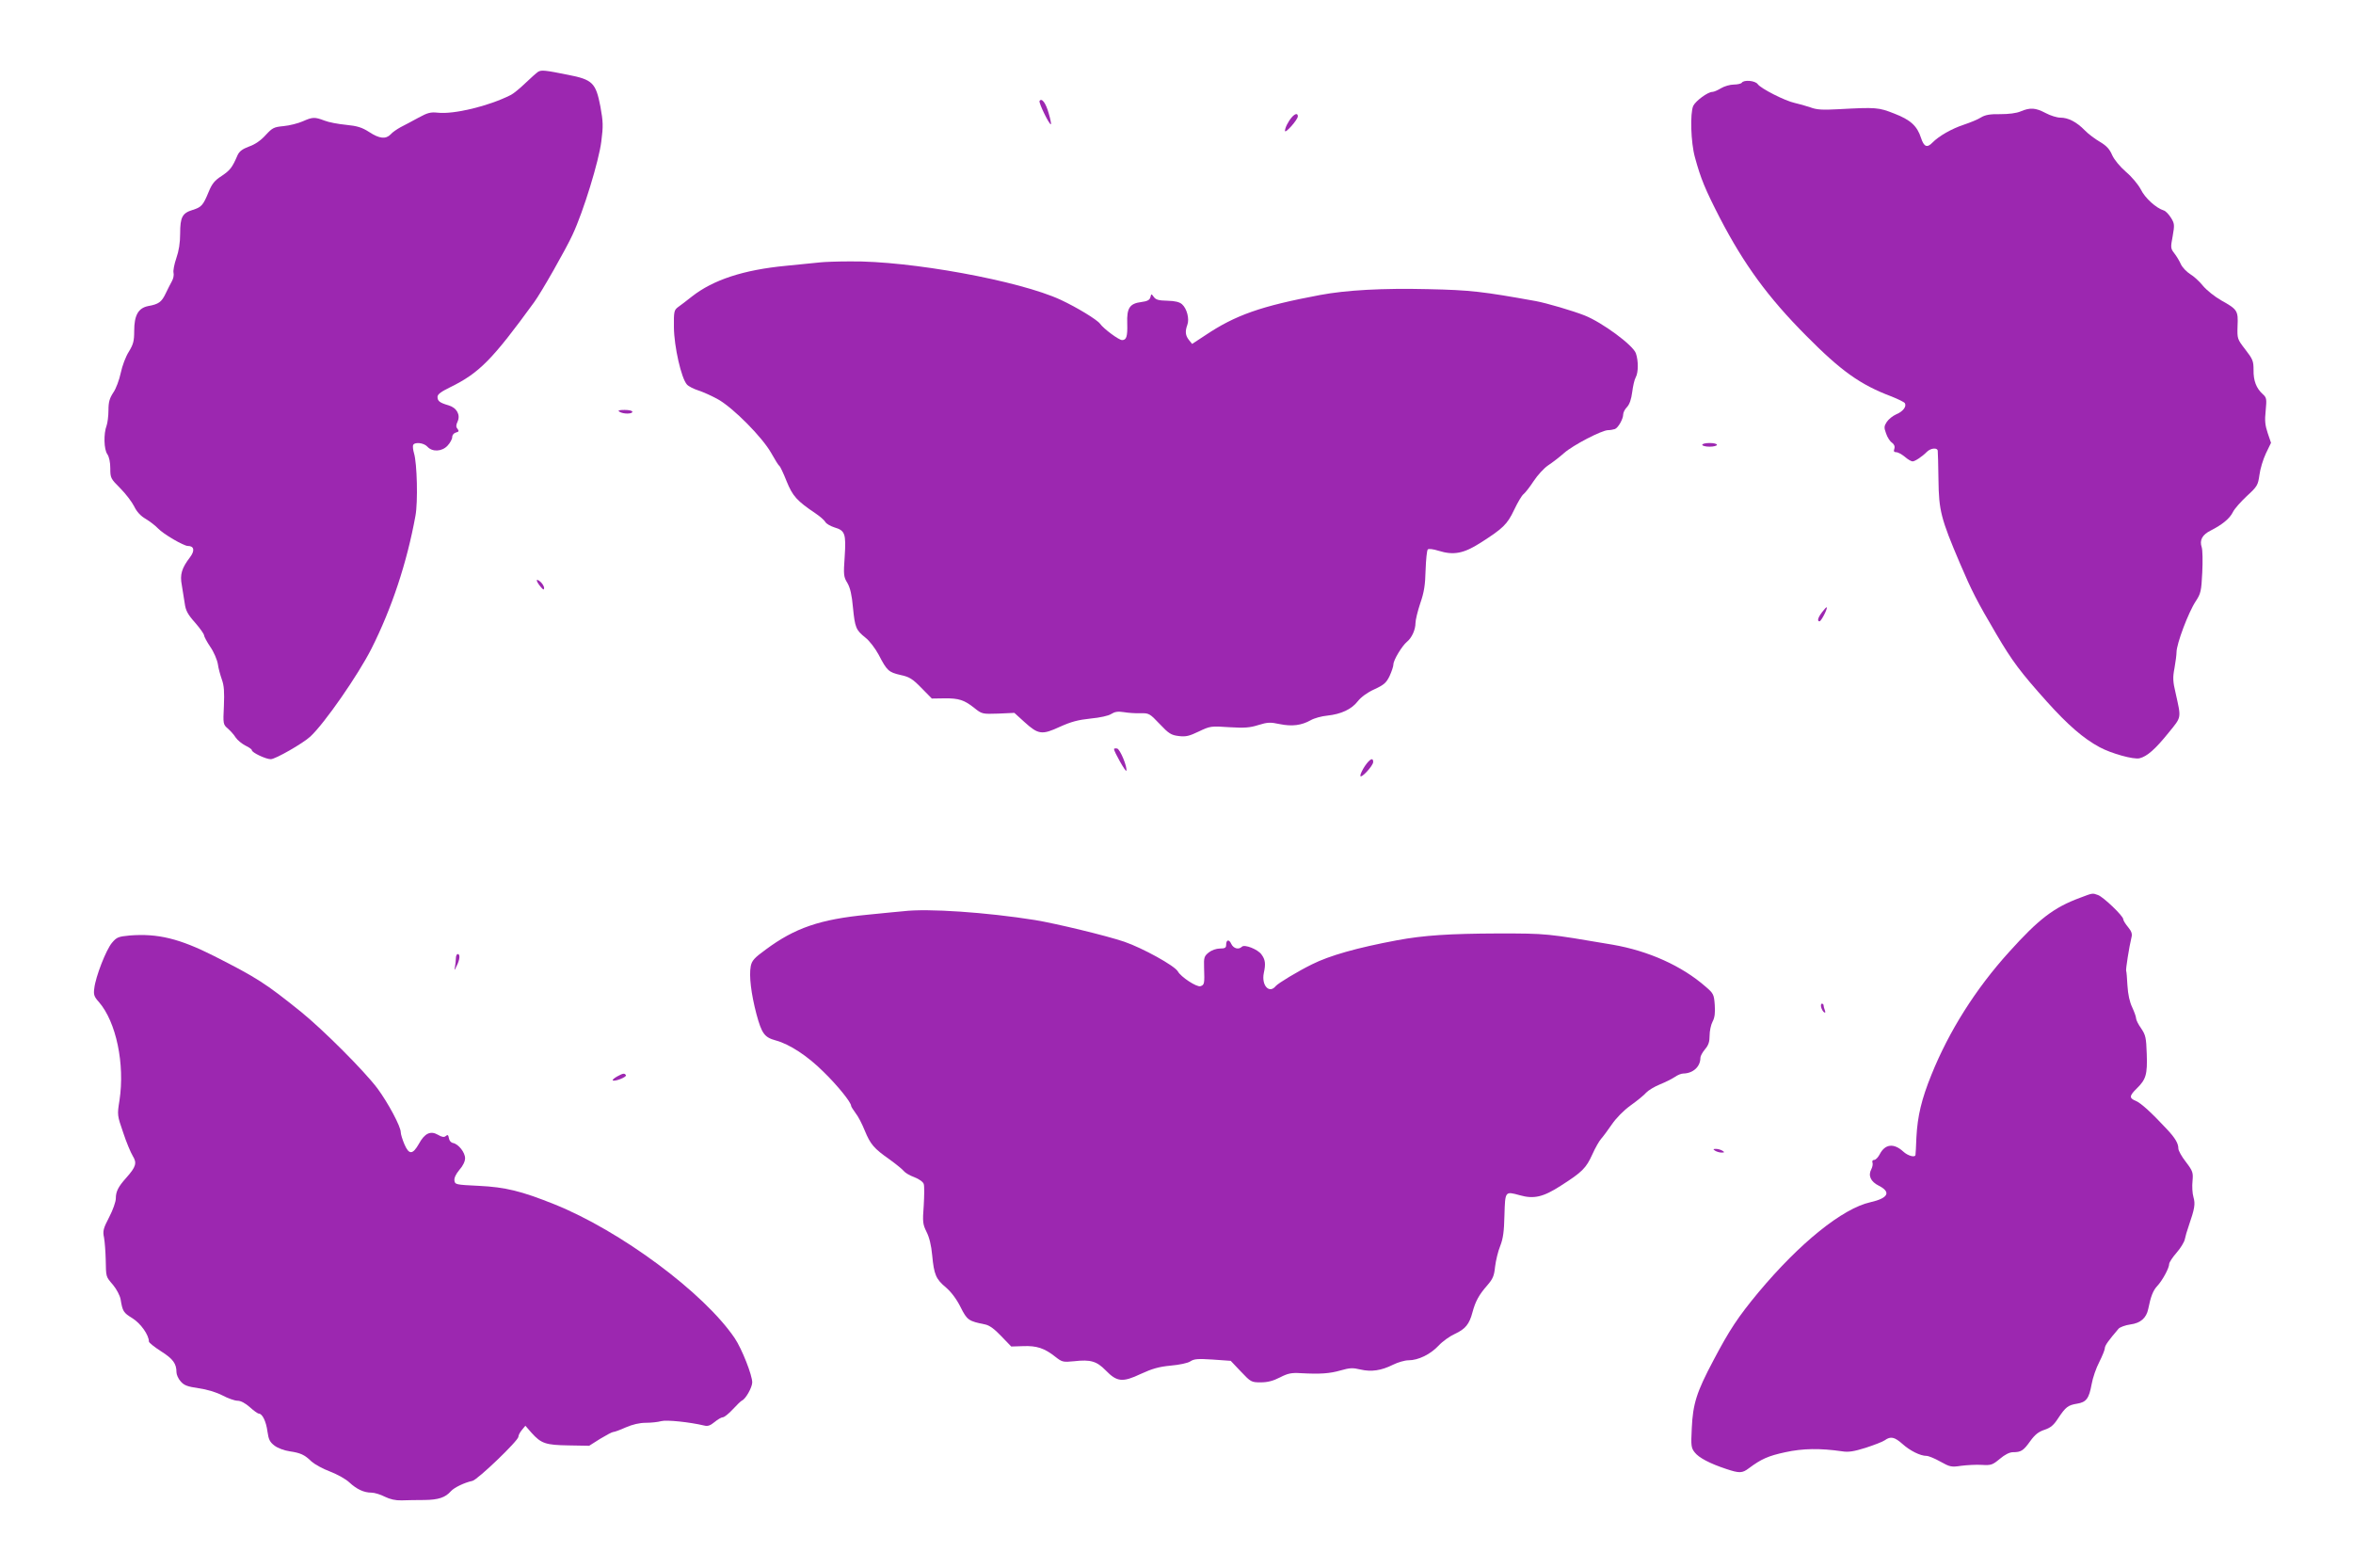
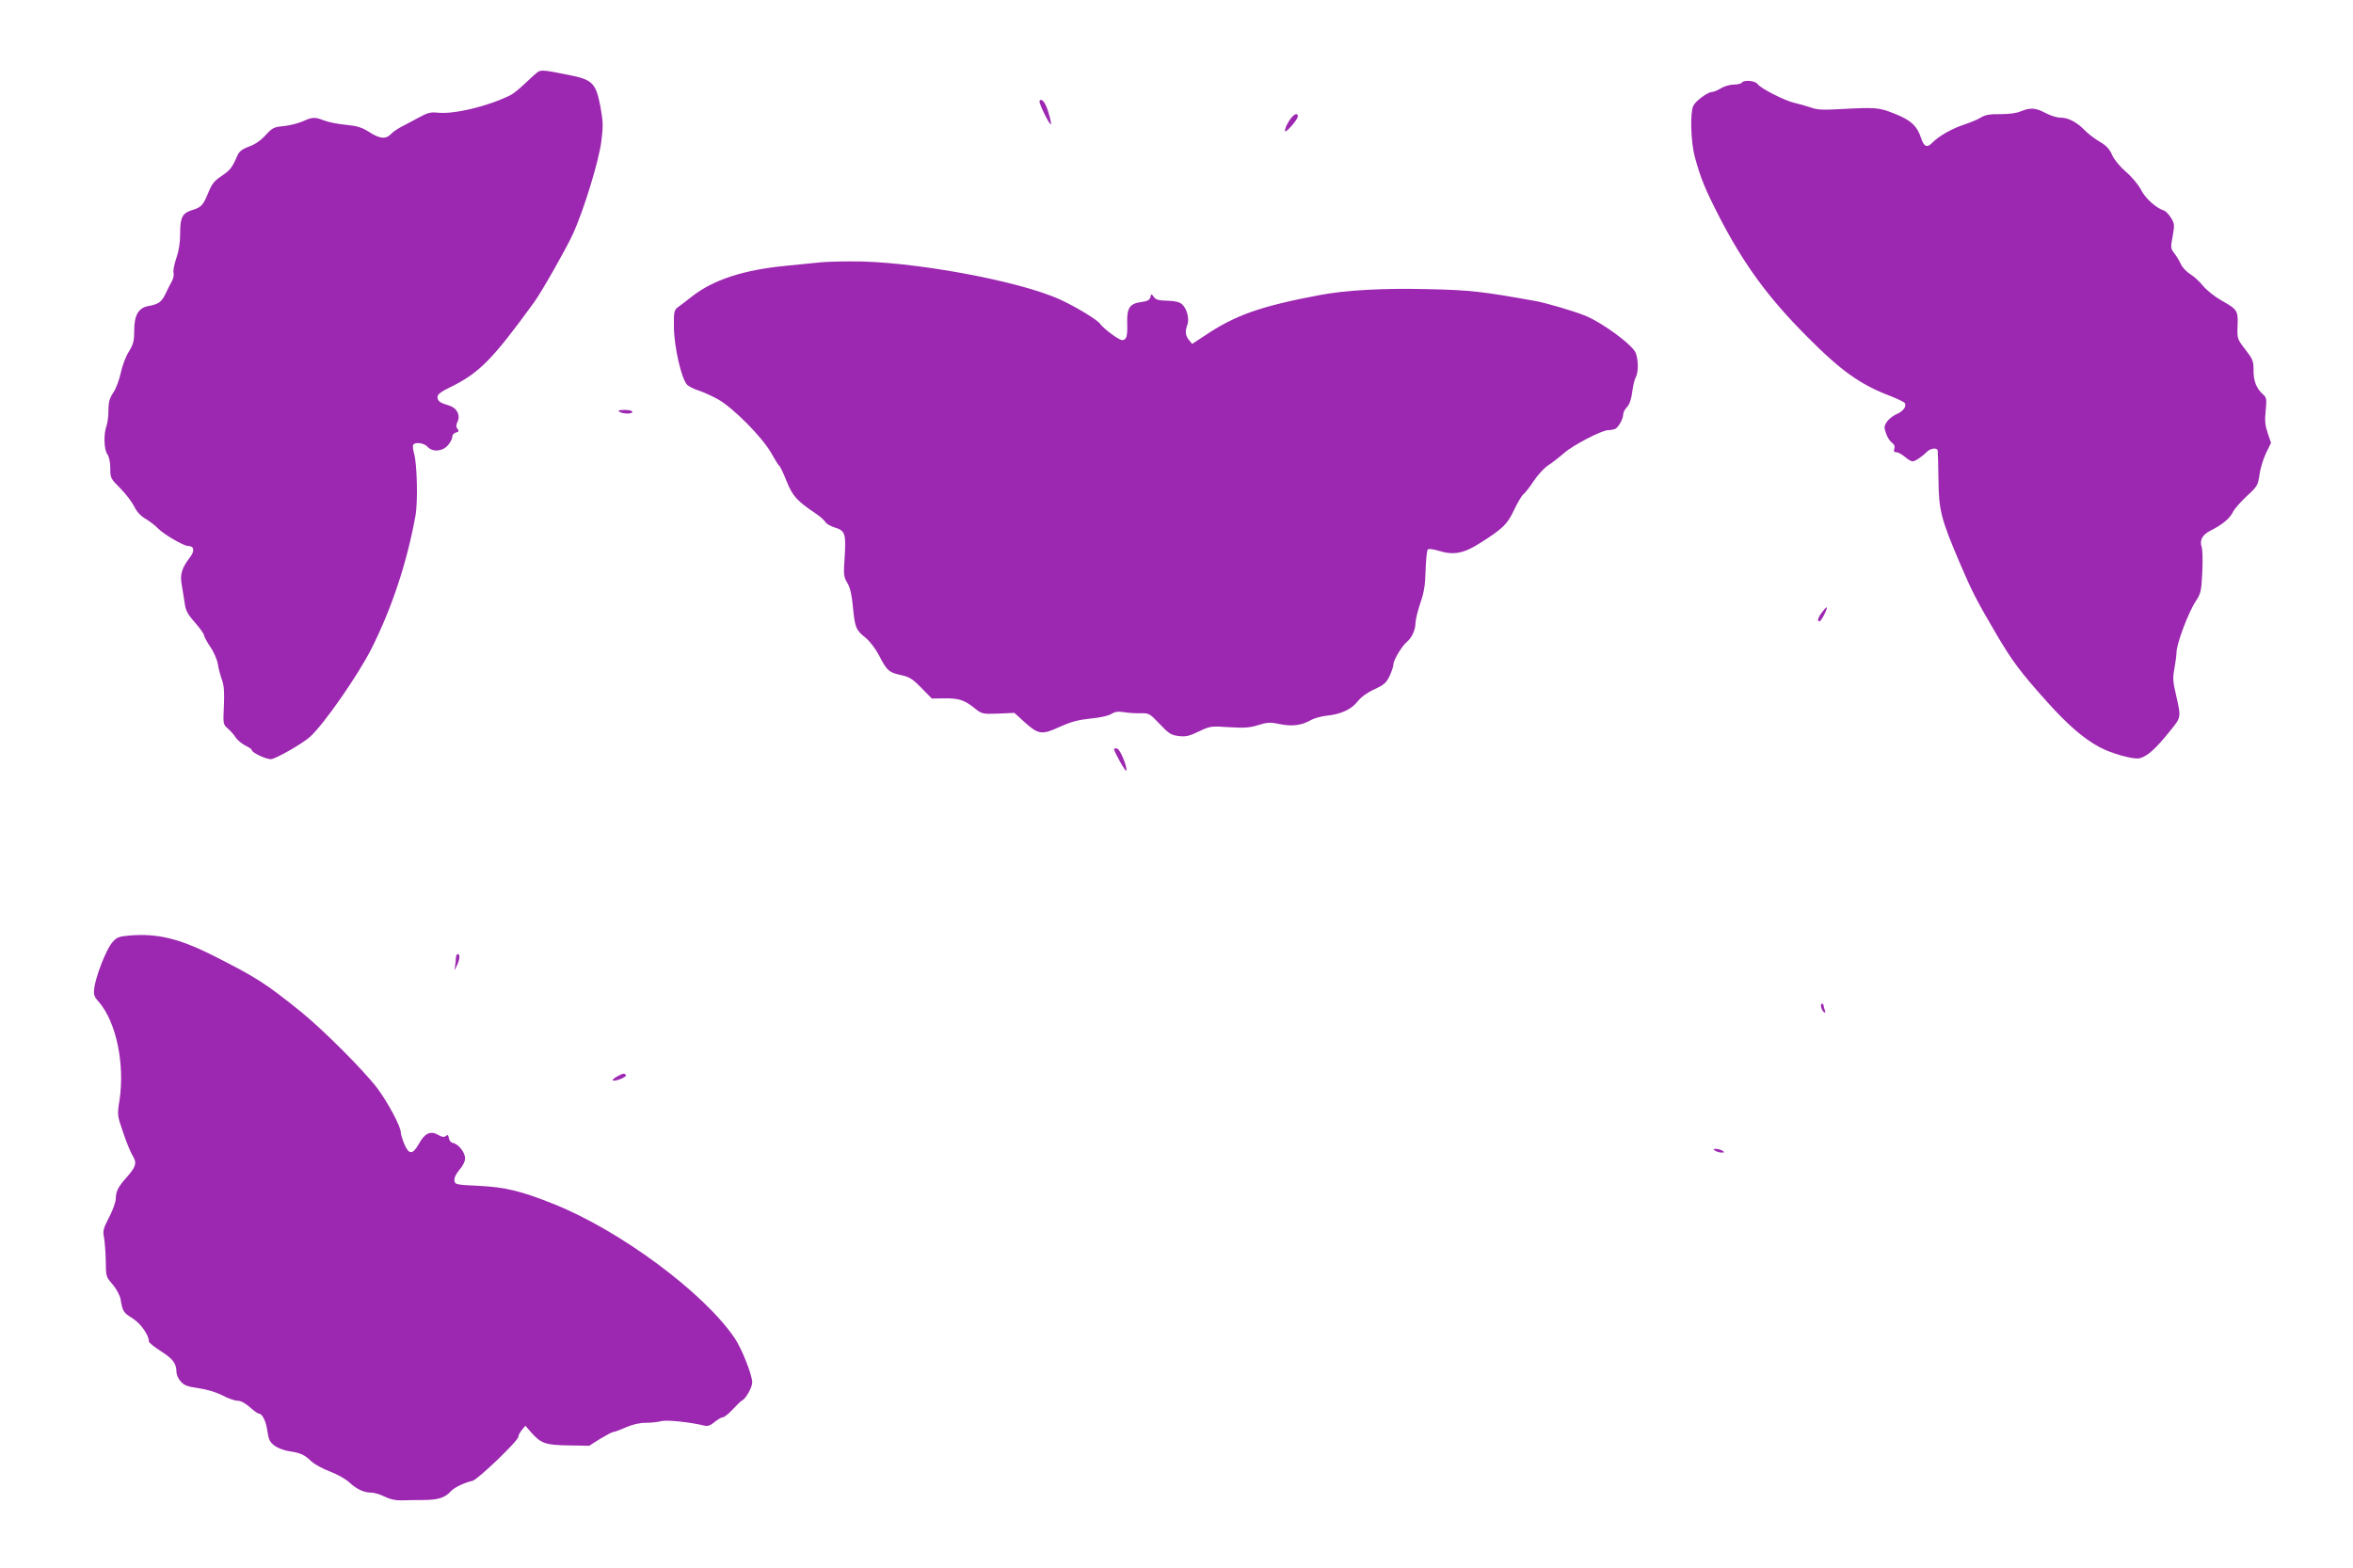
<svg xmlns="http://www.w3.org/2000/svg" version="1.0" width="1280pt" height="853pt" viewBox="0 0 1280 853" preserveAspectRatio="xMidYMid meet">
  <g transform="translate(0,853) scale(0.1,-0.1)" fill="#9c27b0" stroke="none">
    <path d="M2928 8140 c-9 -6 -41 -34 -71 -63 -30 -29 -66 -58 -79 -64 -121 -61 -310 -106 -397 -96 -39 4 -55 0 -106 -28 -33 -18 -76 -41 -96 -51 -20 -11 -45 -28 -54 -39 -26 -27 -61 -24 -117 13 -39 25 -65 33 -126 39 -42 4 -95 14 -117 23 -53 20 -64 20 -118 -4 -25 -11 -72 -23 -104 -26 -53 -5 -61 -9 -98 -49 -26 -29 -58 -51 -90 -62 -37 -14 -53 -26 -63 -48 -29 -67 -40 -81 -86 -112 -39 -25 -53 -43 -71 -87 -30 -73 -39 -83 -87 -98 -56 -17 -68 -39 -68 -128 0 -51 -7 -95 -21 -135 -11 -32 -18 -68 -15 -79 3 -12 -1 -32 -9 -46 -8 -14 -23 -44 -34 -67 -22 -46 -38 -58 -95 -68 -54 -11 -76 -50 -76 -136 0 -55 -5 -72 -29 -112 -17 -26 -36 -77 -44 -115 -8 -38 -26 -87 -41 -108 -20 -31 -26 -51 -26 -96 0 -31 -5 -69 -10 -83 -17 -44 -15 -130 4 -156 10 -15 16 -44 16 -77 0 -52 2 -56 54 -108 30 -30 64 -75 76 -99 14 -29 35 -52 63 -68 23 -14 53 -37 67 -52 28 -30 139 -95 162 -95 34 0 39 -25 12 -61 -46 -60 -56 -95 -45 -152 5 -29 12 -73 16 -100 5 -38 16 -59 56 -104 27 -31 49 -62 49 -69 0 -6 15 -35 34 -63 19 -27 37 -70 41 -93 3 -24 14 -62 22 -85 12 -33 14 -67 11 -143 -5 -99 -4 -101 21 -123 14 -12 34 -34 43 -49 10 -15 34 -34 53 -44 19 -9 35 -20 35 -25 0 -13 76 -49 103 -49 25 0 175 86 215 123 77 71 260 335 332 477 112 222 194 471 240 724 14 74 9 287 -8 341 -5 17 -7 36 -5 43 7 19 58 14 78 -8 27 -30 80 -27 110 6 14 15 25 36 25 46 0 12 9 22 20 25 16 4 18 8 9 20 -9 10 -9 20 0 39 17 37 -4 76 -49 89 -48 14 -60 23 -60 46 0 14 19 28 70 53 157 77 228 149 455 461 38 51 176 294 210 369 59 126 143 401 156 506 11 85 10 108 -5 191 -25 128 -42 146 -176 172 -124 25 -144 27 -162 17z" />
    <path d="M9475 8080 c-3 -5 -23 -10 -43 -10 -20 0 -52 -9 -70 -20 -18 -11 -39 -20 -47 -20 -25 0 -91 -49 -104 -76 -18 -40 -13 -200 9 -279 32 -118 56 -175 136 -331 131 -252 261 -431 469 -640 191 -193 295 -267 465 -331 35 -14 68 -30 72 -36 11 -18 -10 -46 -47 -61 -18 -8 -41 -26 -51 -41 -15 -23 -16 -31 -4 -63 7 -21 21 -43 32 -50 12 -9 17 -20 13 -33 -5 -14 -2 -19 10 -19 10 0 30 -11 47 -25 16 -14 35 -25 42 -25 13 0 51 25 78 52 21 21 57 24 59 6 1 -7 3 -78 4 -158 2 -167 13 -211 117 -455 64 -150 92 -205 198 -385 87 -148 131 -206 273 -365 117 -130 200 -202 289 -250 63 -34 185 -68 217 -60 41 10 86 50 157 138 73 90 70 76 39 217 -15 62 -16 85 -6 136 6 34 11 72 11 86 0 45 64 216 105 278 27 41 30 55 35 155 3 61 2 123 -3 138 -13 39 3 68 49 91 63 32 103 65 120 99 8 18 43 57 76 88 58 53 61 60 69 115 4 33 20 85 35 117 l28 58 -18 53 c-14 42 -17 68 -11 122 6 63 5 71 -15 89 -36 32 -52 74 -51 132 0 49 -4 59 -45 112 -44 57 -44 58 -42 128 4 83 -1 90 -89 139 -35 20 -79 55 -99 79 -19 24 -51 53 -70 64 -19 12 -42 36 -50 53 -8 18 -24 45 -36 60 -20 26 -21 31 -9 93 11 62 10 69 -9 100 -12 19 -29 37 -39 40 -42 13 -102 67 -125 114 -15 28 -49 69 -81 96 -33 29 -63 65 -75 91 -14 33 -31 51 -66 72 -26 15 -64 43 -83 63 -45 46 -90 69 -133 69 -18 0 -54 11 -80 25 -55 29 -84 31 -136 9 -23 -10 -65 -15 -111 -15 -56 1 -82 -4 -105 -18 -17 -11 -59 -28 -92 -39 -67 -22 -137 -62 -172 -98 -29 -30 -46 -23 -62 26 -21 65 -57 98 -145 132 -86 34 -99 35 -302 24 -89 -5 -121 -3 -155 10 -24 8 -62 19 -85 24 -52 11 -184 78 -201 102 -14 20 -76 25 -87 8z" />
    <path d="M5655 7981 c-6 -10 55 -134 62 -127 2 2 -3 29 -12 59 -16 57 -38 86 -50 68z" />
    <path d="M7028 7893 c-21 -24 -38 -59 -38 -75 1 -17 70 61 70 79 0 18 -14 16 -32 -4z" />
    <path d="M4465 7103 c-16 -2 -102 -10 -190 -19 -230 -22 -395 -76 -511 -167 -29 -23 -63 -49 -76 -58 -21 -16 -23 -24 -22 -110 1 -104 40 -277 71 -311 9 -10 37 -24 62 -32 25 -8 74 -30 108 -49 84 -48 240 -206 288 -291 20 -36 40 -68 45 -71 4 -2 22 -40 39 -83 33 -81 55 -106 159 -176 24 -16 47 -37 52 -46 5 -9 27 -22 49 -29 58 -17 64 -34 56 -159 -7 -99 -6 -110 15 -144 15 -26 24 -65 30 -133 11 -110 16 -122 68 -164 22 -17 53 -58 72 -93 45 -87 54 -95 119 -110 48 -10 65 -21 113 -70 l57 -58 68 1 c79 1 109 -9 164 -53 40 -32 43 -33 129 -30 l88 4 55 -50 c75 -68 95 -71 192 -26 62 28 100 38 167 45 52 5 98 15 113 25 19 12 36 15 68 10 23 -4 64 -7 90 -6 47 1 51 -1 105 -58 50 -53 63 -61 104 -66 39 -5 58 0 110 25 61 29 66 30 165 23 83 -5 112 -3 159 12 49 15 64 16 115 5 68 -14 119 -7 169 21 19 11 59 22 90 25 76 8 133 35 166 78 18 23 52 48 90 65 52 24 65 35 83 72 11 24 21 53 21 64 0 23 47 101 74 123 26 21 46 66 46 101 0 17 12 66 26 108 21 60 27 100 29 180 2 57 7 108 12 113 5 5 29 2 58 -7 83 -26 138 -15 230 44 122 78 144 99 182 179 19 40 42 79 51 85 9 7 34 39 55 71 21 32 56 70 78 85 23 15 62 45 88 68 49 43 205 124 239 124 11 0 28 3 37 6 18 7 45 55 45 80 0 10 9 28 21 40 14 15 23 43 28 81 4 32 12 68 19 80 15 27 15 90 1 131 -15 44 -183 168 -279 206 -63 25 -206 67 -265 78 -289 52 -355 60 -585 65 -247 6 -447 -5 -590 -32 -320 -60 -460 -109 -625 -220 l-70 -46 -17 21 c-20 25 -22 47 -9 83 12 32 -2 88 -29 112 -14 12 -37 18 -79 19 -47 1 -63 5 -74 20 -14 19 -14 19 -19 -1 -4 -15 -17 -22 -49 -26 -64 -8 -80 -33 -77 -116 2 -71 -4 -91 -28 -91 -18 0 -101 62 -120 89 -16 22 -126 89 -214 130 -224 104 -821 213 -1145 209 -71 0 -143 -3 -160 -5z" />
    <path d="M3370 6290 c20 -13 70 -13 70 0 0 6 -19 10 -42 10 -32 0 -39 -3 -28 -10z" />
-     <path d="M9260 6110 c0 -5 18 -10 40 -10 22 0 40 5 40 10 0 6 -18 10 -40 10 -22 0 -40 -4 -40 -10z" />
-     <path d="M2920 5373 c0 -6 9 -21 20 -34 15 -18 19 -20 20 -8 0 9 -9 24 -20 34 -11 10 -20 13 -20 8z" />
    <path d="M9912 5200 c-23 -30 -28 -50 -14 -50 9 0 45 70 39 76 -2 2 -13 -10 -25 -26z" />
    <path d="M6060 4455 c0 -14 64 -127 67 -118 7 19 -34 118 -50 121 -10 2 -17 0 -17 -3z" />
-     <path d="M7425 4363 c-14 -21 -25 -44 -25 -53 1 -20 70 54 70 75 0 26 -18 17 -45 -22z" />
-     <path d="M11315 3646 c-143 -53 -224 -115 -387 -296 -181 -200 -326 -430 -421 -666 -54 -133 -76 -225 -82 -341 -2 -49 -4 -91 -5 -95 -1 -17 -41 -6 -66 17 -52 48 -100 42 -129 -15 -9 -17 -22 -30 -30 -30 -8 0 -12 -6 -9 -14 3 -8 0 -24 -6 -36 -19 -35 -4 -68 40 -90 69 -35 52 -68 -45 -90 -152 -34 -384 -221 -609 -490 -111 -134 -157 -203 -245 -370 -92 -173 -112 -237 -118 -370 -5 -96 -3 -107 16 -131 22 -29 83 -61 171 -90 72 -24 87 -24 124 4 67 50 105 67 198 87 96 21 189 22 308 5 35 -6 65 -1 129 19 46 15 93 33 104 41 32 23 53 18 96 -20 41 -37 97 -65 131 -65 11 0 45 -14 75 -31 52 -29 60 -31 113 -23 31 4 82 7 113 5 51 -3 58 0 98 33 27 23 53 36 71 36 44 0 57 8 94 60 26 36 45 51 78 62 33 11 50 25 75 64 40 60 53 70 102 78 50 8 65 28 79 105 6 35 25 90 42 122 16 32 30 66 30 75 0 14 20 42 74 105 7 9 37 20 65 24 55 7 87 35 97 84 14 69 26 100 49 125 29 31 65 98 65 120 0 8 18 36 40 61 22 25 42 58 45 73 3 15 12 47 21 72 33 96 37 120 26 158 -6 20 -8 60 -5 87 4 46 2 54 -36 104 -23 29 -41 62 -41 73 0 28 -17 57 -64 107 -82 88 -139 140 -167 152 -38 15 -36 28 5 68 50 49 58 76 54 188 -3 88 -6 102 -30 138 -16 22 -28 47 -28 55 0 9 -10 36 -21 60 -14 29 -23 70 -26 119 -2 40 -5 76 -7 80 -3 6 16 129 29 182 5 19 0 33 -19 56 -14 17 -26 36 -26 43 0 17 -107 120 -137 131 -31 11 -27 12 -98 -15z" />
-     <path d="M4915 3573 c-16 -1 -104 -10 -195 -19 -260 -25 -396 -72 -555 -190 -62 -45 -75 -60 -81 -90 -10 -53 2 -150 31 -261 29 -106 43 -126 105 -143 75 -20 174 -85 260 -171 78 -76 150 -166 150 -185 0 -4 11 -21 24 -39 14 -17 36 -60 50 -95 31 -75 49 -97 136 -158 36 -26 70 -54 77 -63 7 -9 32 -24 57 -33 26 -10 48 -26 51 -37 4 -11 3 -64 0 -117 -7 -90 -5 -102 15 -143 15 -29 26 -73 31 -128 10 -105 20 -129 75 -175 28 -24 57 -62 79 -106 36 -72 44 -77 134 -95 24 -5 51 -25 88 -64 l54 -56 65 2 c73 3 116 -11 175 -58 37 -29 42 -30 103 -24 89 10 122 0 171 -50 61 -63 92 -66 191 -19 61 28 98 39 162 45 47 4 94 14 107 23 21 14 42 15 122 10 l98 -7 55 -58 c54 -57 57 -59 108 -59 38 0 68 8 105 27 43 22 62 26 112 23 108 -6 159 -2 218 15 49 14 66 15 107 5 60 -14 114 -6 178 26 26 13 64 24 84 24 53 0 119 32 164 80 21 23 62 52 89 64 56 26 78 52 95 117 16 60 36 96 80 146 31 36 38 52 43 102 4 33 16 84 28 113 16 41 21 79 23 168 4 131 3 130 83 108 77 -22 128 -10 224 52 116 74 137 95 171 170 16 36 38 74 48 85 10 11 36 46 58 78 24 35 64 76 103 104 35 25 73 56 84 69 11 12 45 33 75 45 30 12 67 31 82 41 14 10 34 18 45 18 53 1 93 37 93 86 0 9 11 29 25 46 19 22 25 41 25 74 0 25 7 59 16 76 12 22 15 49 12 91 -4 57 -7 63 -49 99 -130 114 -311 195 -507 229 -359 61 -357 61 -622 61 -265 -1 -405 -10 -550 -37 -219 -41 -367 -83 -463 -131 -79 -39 -183 -102 -197 -118 -35 -44 -79 3 -65 71 11 50 8 73 -13 101 -20 28 -92 56 -106 42 -18 -18 -46 -10 -58 15 -12 27 -28 24 -28 -6 0 -15 -7 -19 -34 -19 -19 0 -45 -9 -60 -21 -25 -20 -28 -27 -26 -83 3 -88 2 -94 -20 -101 -20 -6 -106 50 -123 81 -18 31 -190 126 -291 161 -97 33 -371 99 -486 118 -264 42 -583 64 -715 48z" />
-     <path d="M706 3441 c-62 -6 -71 -9 -97 -40 -32 -38 -89 -184 -96 -247 -5 -35 -1 -46 25 -75 94 -108 142 -338 112 -535 -13 -80 -12 -82 20 -175 17 -52 41 -109 52 -127 24 -39 18 -59 -35 -119 -44 -49 -57 -75 -57 -113 0 -17 -16 -63 -36 -101 -32 -62 -36 -75 -28 -112 4 -23 8 -76 9 -117 2 -100 0 -93 40 -140 19 -23 37 -57 41 -78 11 -66 15 -73 64 -103 45 -28 90 -91 90 -127 0 -6 30 -30 66 -53 65 -41 84 -67 84 -114 0 -13 10 -36 23 -50 18 -21 36 -28 97 -37 45 -6 97 -22 130 -39 30 -16 67 -29 82 -29 18 0 42 -13 67 -35 21 -19 43 -35 49 -35 19 0 40 -43 47 -98 6 -43 13 -57 38 -76 18 -14 54 -27 82 -31 60 -9 81 -18 120 -56 17 -15 62 -40 100 -54 39 -15 86 -41 105 -59 41 -38 80 -56 121 -56 16 0 49 -10 72 -22 29 -14 58 -21 92 -20 28 1 83 2 124 2 76 1 113 13 144 48 18 20 74 47 117 56 28 6 250 219 250 240 0 8 8 24 19 37 l19 23 33 -38 c53 -59 77 -67 202 -69 l112 -2 60 38 c33 20 65 37 71 37 7 0 37 11 68 25 37 16 75 25 109 25 29 0 66 4 84 9 29 8 154 -5 234 -24 19 -5 33 0 56 19 17 14 37 26 45 26 8 0 33 20 55 44 21 23 44 45 49 47 20 8 55 70 56 98 1 38 -56 183 -95 241 -167 247 -621 584 -982 729 -180 72 -266 93 -410 100 -126 6 -130 7 -133 29 -2 14 8 35 27 58 19 21 31 46 31 63 0 32 -36 77 -65 83 -12 2 -21 13 -23 26 -3 18 -7 21 -17 12 -9 -8 -21 -6 -43 7 -40 23 -72 8 -103 -49 -34 -60 -54 -61 -79 -3 -11 26 -20 55 -20 66 0 31 -68 158 -126 237 -72 96 -295 319 -417 418 -194 156 -238 184 -472 303 -188 95 -307 124 -459 112z" />
+     <path d="M706 3441 c-62 -6 -71 -9 -97 -40 -32 -38 -89 -184 -96 -247 -5 -35 -1 -46 25 -75 94 -108 142 -338 112 -535 -13 -80 -12 -82 20 -175 17 -52 41 -109 52 -127 24 -39 18 -59 -35 -119 -44 -49 -57 -75 -57 -113 0 -17 -16 -63 -36 -101 -32 -62 -36 -75 -28 -112 4 -23 8 -76 9 -117 2 -100 0 -93 40 -140 19 -23 37 -57 41 -78 11 -66 15 -73 64 -103 45 -28 90 -91 90 -127 0 -6 30 -30 66 -53 65 -41 84 -67 84 -114 0 -13 10 -36 23 -50 18 -21 36 -28 97 -37 45 -6 97 -22 130 -39 30 -16 67 -29 82 -29 18 0 42 -13 67 -35 21 -19 43 -35 49 -35 19 0 40 -43 47 -98 6 -43 13 -57 38 -76 18 -14 54 -27 82 -31 60 -9 81 -18 120 -56 17 -15 62 -40 100 -54 39 -15 86 -41 105 -59 41 -38 80 -56 121 -56 16 0 49 -10 72 -22 29 -14 58 -21 92 -20 28 1 83 2 124 2 76 1 113 13 144 48 18 20 74 47 117 56 28 6 250 219 250 240 0 8 8 24 19 37 l19 23 33 -38 c53 -59 77 -67 202 -69 l112 -2 60 38 c33 20 65 37 71 37 7 0 37 11 68 25 37 16 75 25 109 25 29 0 66 4 84 9 29 8 154 -5 234 -24 19 -5 33 0 56 19 17 14 37 26 45 26 8 0 33 20 55 44 21 23 44 45 49 47 20 8 55 70 56 98 1 38 -56 183 -95 241 -167 247 -621 584 -982 729 -180 72 -266 93 -410 100 -126 6 -130 7 -133 29 -2 14 8 35 27 58 19 21 31 46 31 63 0 32 -36 77 -65 83 -12 2 -21 13 -23 26 -3 18 -7 21 -17 12 -9 -8 -21 -6 -43 7 -40 23 -72 8 -103 -49 -34 -60 -54 -61 -79 -3 -11 26 -20 55 -20 66 0 31 -68 158 -126 237 -72 96 -295 319 -417 418 -194 156 -238 184 -472 303 -188 95 -307 124 -459 112" />
    <path d="M2480 3318 c0 -13 -3 -34 -5 -48 -5 -22 -3 -21 9 5 18 35 20 65 6 65 -5 0 -10 -10 -10 -22z" />
    <path d="M9907 3050 c3 -11 10 -23 16 -27 7 -4 8 0 4 11 -4 10 -7 22 -7 27 0 5 -4 9 -9 9 -5 0 -7 -9 -4 -20z" />
    <path d="M3357 2674 c-16 -9 -26 -18 -24 -21 9 -9 78 18 72 28 -8 12 -15 11 -48 -7z" />
    <path d="M9330 2270 c8 -5 24 -10 35 -10 17 0 17 2 5 10 -8 5 -24 10 -35 10 -17 0 -17 -2 -5 -10z" />
  </g>
</svg>